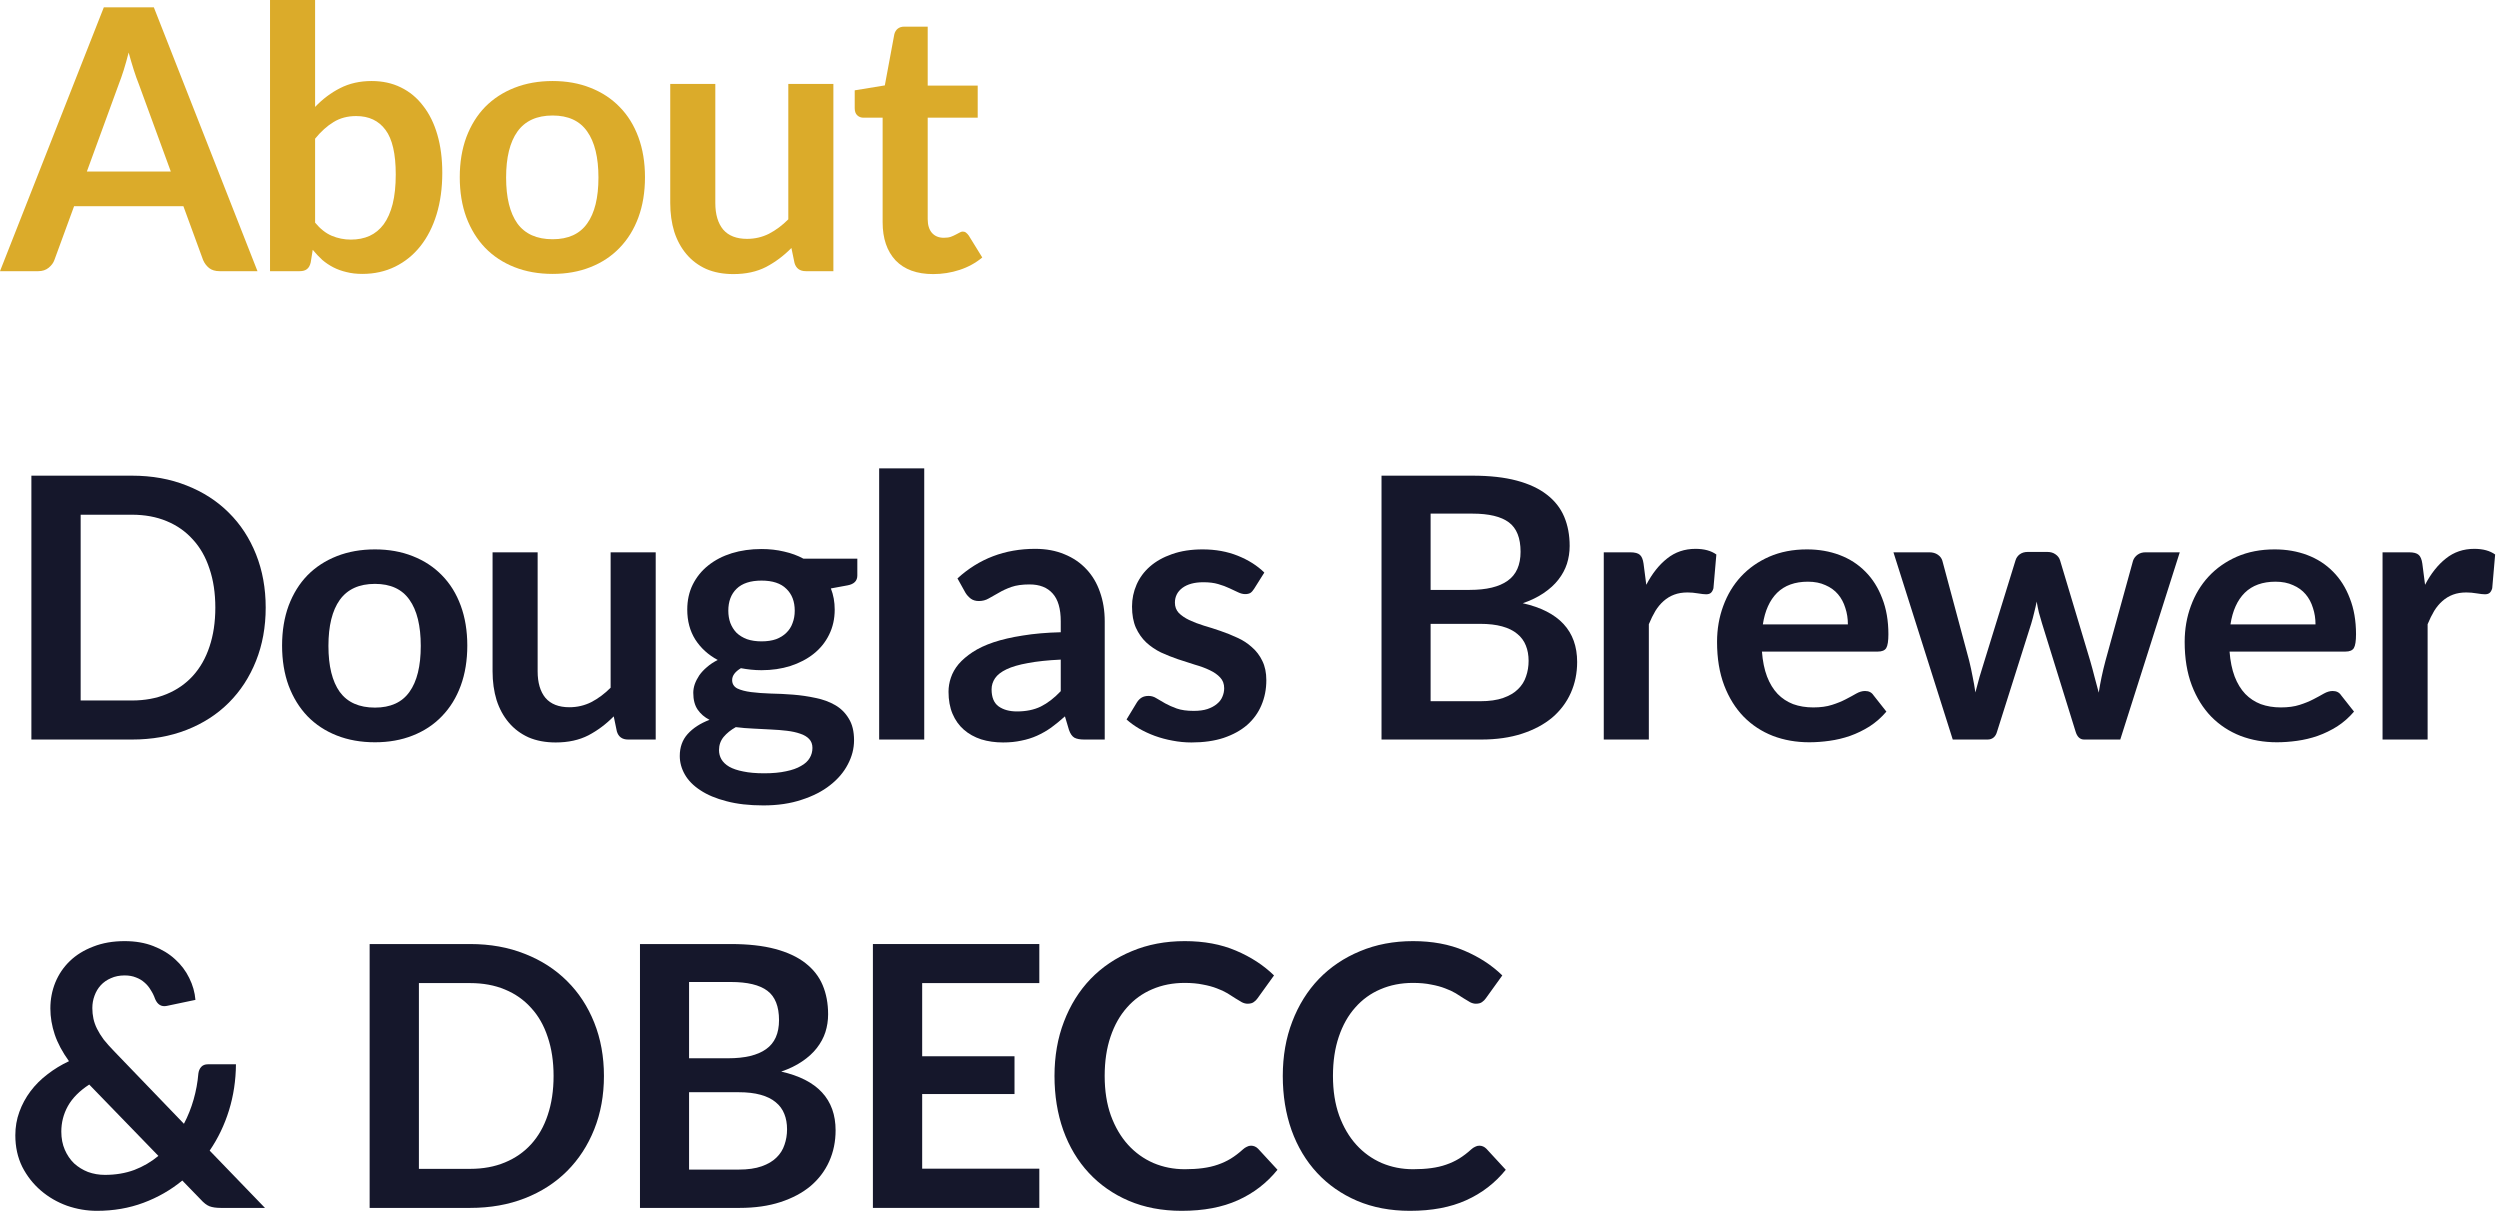
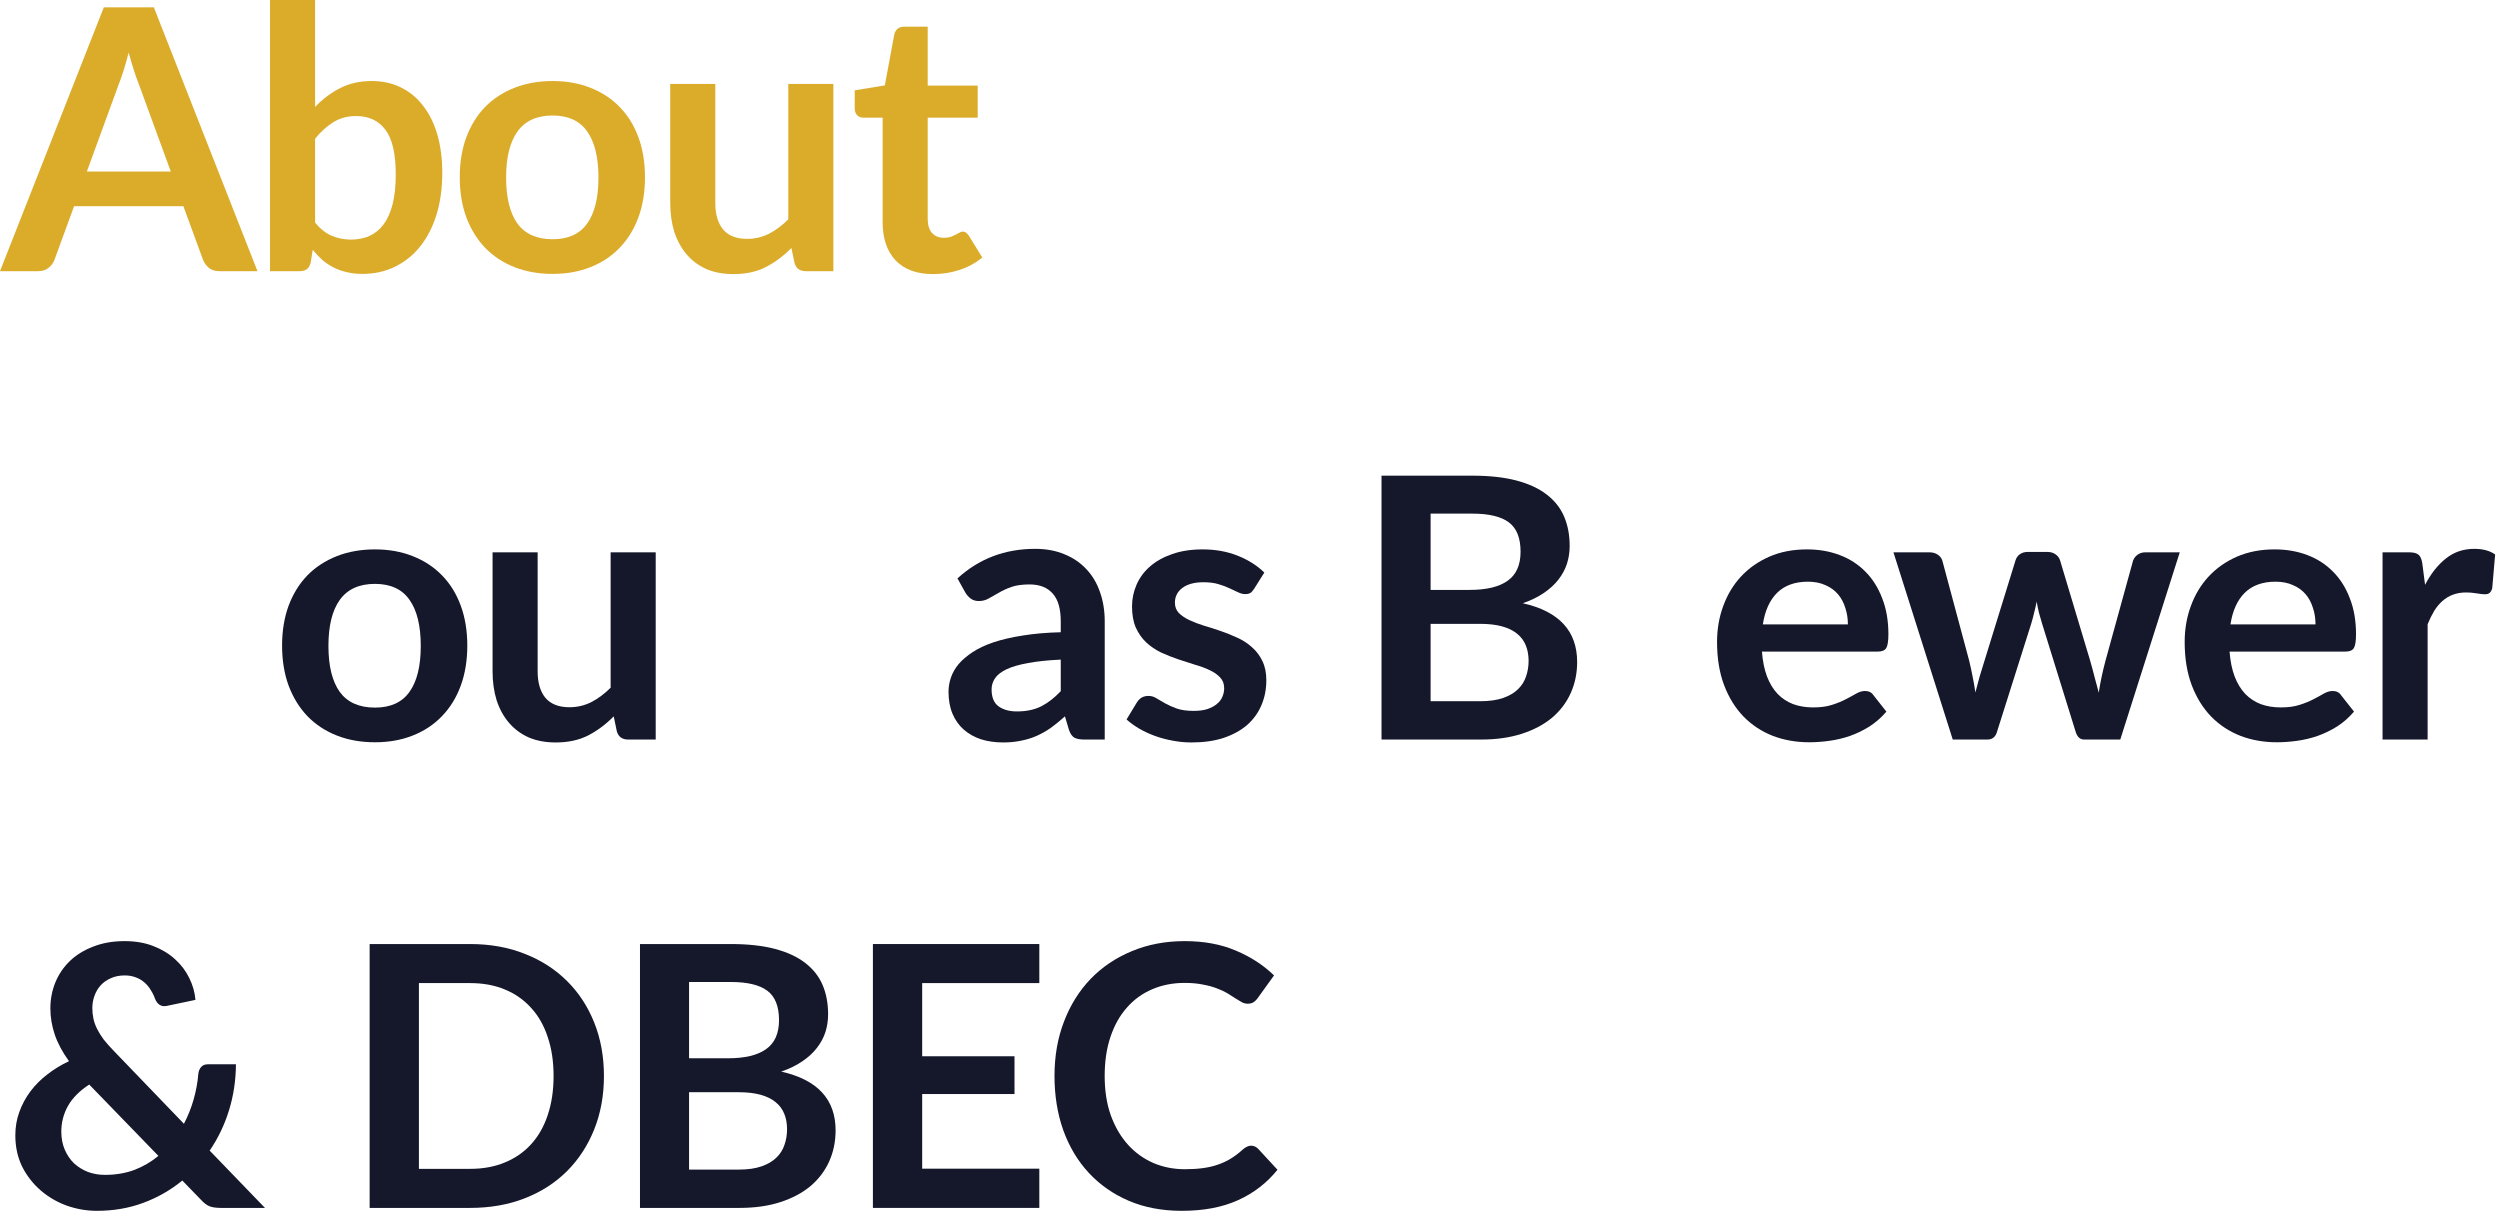
<svg xmlns="http://www.w3.org/2000/svg" width="411" height="200" viewBox="0 0 411 200" fill="none">
  <path d="M28.08 28.2L22.8 13.77C22.54 13.13 22.27 12.37 21.99 11.49C21.71 10.61 21.43 9.66 21.15 8.64C20.89 9.66 20.62 10.62 20.34 11.52C20.06 12.4 19.79 13.17 19.53 13.83L14.28 28.2H28.08ZM42.33 44.58H36.09C35.39 44.58 34.82 44.41 34.38 44.07C33.94 43.71 33.61 43.27 33.39 42.75L30.15 33.9H12.18L8.94 42.75C8.78 43.21 8.47 43.63 8.01 44.01C7.55 44.39 6.98 44.58 6.3 44.58H0L17.07 1.2H25.29L42.33 44.58Z" fill="#DBAB2A" />
  <path d="M51.802 36.6C52.642 37.62 53.552 38.34 54.532 38.76C55.532 39.18 56.582 39.39 57.682 39.39C58.822 39.39 59.842 39.19 60.742 38.79C61.662 38.37 62.442 37.73 63.082 36.87C63.722 35.99 64.212 34.88 64.552 33.54C64.892 32.18 65.062 30.56 65.062 28.68C65.062 25.3 64.502 22.86 63.382 21.36C62.262 19.84 60.652 19.08 58.552 19.08C57.132 19.08 55.892 19.41 54.832 20.07C53.772 20.71 52.762 21.62 51.802 22.8V36.6ZM51.802 17.58C53.042 16.28 54.412 15.25 55.912 14.49C57.432 13.71 59.162 13.32 61.102 13.32C62.882 13.32 64.482 13.67 65.902 14.37C67.342 15.07 68.562 16.08 69.562 17.4C70.582 18.7 71.362 20.28 71.902 22.14C72.442 24 72.712 26.09 72.712 28.41C72.712 30.91 72.402 33.18 71.782 35.22C71.162 37.26 70.272 39.01 69.112 40.47C67.972 41.91 66.592 43.03 64.972 43.83C63.352 44.63 61.552 45.03 59.572 45.03C58.612 45.03 57.742 44.93 56.962 44.73C56.182 44.55 55.462 44.29 54.802 43.95C54.142 43.61 53.532 43.2 52.972 42.72C52.432 42.22 51.912 41.67 51.412 41.07L51.082 43.14C50.962 43.66 50.752 44.03 50.452 44.25C50.172 44.47 49.782 44.58 49.282 44.58H44.392V0H51.802V17.58Z" fill="#DBAB2A" />
  <path d="M90.855 13.32C93.135 13.32 95.204 13.69 97.064 14.43C98.945 15.17 100.545 16.22 101.865 17.58C103.205 18.94 104.235 20.6 104.955 22.56C105.675 24.52 106.035 26.71 106.035 29.13C106.035 31.57 105.675 33.77 104.955 35.73C104.235 37.69 103.205 39.36 101.865 40.74C100.545 42.12 98.945 43.18 97.064 43.92C95.204 44.66 93.135 45.03 90.855 45.03C88.555 45.03 86.465 44.66 84.585 43.92C82.704 43.18 81.094 42.12 79.754 40.74C78.434 39.36 77.404 37.69 76.665 35.73C75.945 33.77 75.585 31.57 75.585 29.13C75.585 26.71 75.945 24.52 76.665 22.56C77.404 20.6 78.434 18.94 79.754 17.58C81.094 16.22 82.704 15.17 84.585 14.43C86.465 13.69 88.555 13.32 90.855 13.32ZM90.855 39.33C93.415 39.33 95.305 38.47 96.525 36.75C97.764 35.03 98.385 32.51 98.385 29.19C98.385 25.87 97.764 23.34 96.525 21.6C95.305 19.86 93.415 18.99 90.855 18.99C88.254 18.99 86.325 19.87 85.064 21.63C83.825 23.37 83.204 25.89 83.204 29.19C83.204 32.49 83.825 35.01 85.064 36.75C86.325 38.47 88.254 39.33 90.855 39.33Z" fill="#DBAB2A" />
  <path d="M137.008 13.8V44.58H132.478C131.498 44.58 130.878 44.13 130.618 43.23L130.108 40.77C128.848 42.05 127.458 43.09 125.938 43.89C124.418 44.67 122.628 45.06 120.568 45.06C118.888 45.06 117.398 44.78 116.098 44.22C114.818 43.64 113.738 42.83 112.858 41.79C111.978 40.75 111.308 39.52 110.848 38.1C110.408 36.66 110.188 35.08 110.188 33.36V13.8H117.598V33.36C117.598 35.24 118.028 36.7 118.888 37.74C119.768 38.76 121.078 39.27 122.818 39.27C124.098 39.27 125.298 38.99 126.418 38.43C127.538 37.85 128.598 37.06 129.598 36.06V13.8H137.008Z" fill="#DBAB2A" />
  <path d="M153.415 45.06C150.735 45.06 148.675 44.31 147.235 42.81C145.815 41.29 145.105 39.2 145.105 36.54V19.35H141.955C141.555 19.35 141.215 19.22 140.935 18.96C140.655 18.7 140.515 18.31 140.515 17.79V14.85L145.465 14.04L147.025 5.64C147.125 5.24 147.315 4.93 147.595 4.71C147.875 4.49 148.235 4.38 148.675 4.38H152.515V14.07H160.735V19.35H152.515V36.03C152.515 36.99 152.745 37.74 153.205 38.28C153.685 38.82 154.335 39.09 155.155 39.09C155.615 39.09 155.995 39.04 156.295 38.94C156.615 38.82 156.885 38.7 157.105 38.58C157.345 38.46 157.555 38.35 157.735 38.25C157.915 38.13 158.095 38.07 158.275 38.07C158.495 38.07 158.675 38.13 158.815 38.25C158.955 38.35 159.105 38.51 159.265 38.73L161.485 42.33C160.405 43.23 159.165 43.91 157.765 44.37C156.365 44.83 154.915 45.06 153.415 45.06Z" fill="#DBAB2A" />
-   <path d="M43.68 99.89C43.68 103.07 43.15 105.99 42.09 108.65C41.03 111.31 39.54 113.6 37.62 115.52C35.7 117.44 33.39 118.93 30.69 119.99C27.99 121.05 24.99 121.58 21.69 121.58H5.16V78.2H21.69C24.99 78.2 27.99 78.74 30.69 79.82C33.39 80.88 35.7 82.37 37.62 84.29C39.54 86.19 41.03 88.47 42.09 91.13C43.15 93.79 43.68 96.71 43.68 99.89ZM35.4 99.89C35.4 97.51 35.08 95.38 34.44 93.5C33.82 91.6 32.91 90 31.71 88.7C30.53 87.38 29.09 86.37 27.39 85.67C25.71 84.97 23.81 84.62 21.69 84.62H13.26V115.16H21.69C23.81 115.16 25.71 114.81 27.39 114.11C29.09 113.41 30.53 112.41 31.71 111.11C32.91 109.79 33.82 108.19 34.44 106.31C35.08 104.41 35.4 102.27 35.4 99.89Z" fill="#15172B" />
  <path d="M61.644 90.32C63.924 90.32 65.994 90.69 67.854 91.43C69.734 92.17 71.334 93.22 72.654 94.58C73.994 95.94 75.024 97.6 75.744 99.56C76.464 101.52 76.824 103.71 76.824 106.13C76.824 108.57 76.464 110.77 75.744 112.73C75.024 114.69 73.994 116.36 72.654 117.74C71.334 119.12 69.734 120.18 67.854 120.92C65.994 121.66 63.924 122.03 61.644 122.03C59.344 122.03 57.254 121.66 55.374 120.92C53.494 120.18 51.884 119.12 50.544 117.74C49.224 116.36 48.194 114.69 47.454 112.73C46.734 110.77 46.374 108.57 46.374 106.13C46.374 103.71 46.734 101.52 47.454 99.56C48.194 97.6 49.224 95.94 50.544 94.58C51.884 93.22 53.494 92.17 55.374 91.43C57.254 90.69 59.344 90.32 61.644 90.32ZM61.644 116.33C64.204 116.33 66.094 115.47 67.314 113.75C68.554 112.03 69.174 109.51 69.174 106.19C69.174 102.87 68.554 100.34 67.314 98.6C66.094 96.86 64.204 95.99 61.644 95.99C59.044 95.99 57.114 96.87 55.854 98.63C54.614 100.37 53.994 102.89 53.994 106.19C53.994 109.49 54.614 112.01 55.854 113.75C57.114 115.47 59.044 116.33 61.644 116.33Z" fill="#15172B" />
  <path d="M107.798 90.8V121.58H103.268C102.288 121.58 101.668 121.13 101.408 120.23L100.897 117.77C99.638 119.05 98.248 120.09 96.728 120.89C95.207 121.67 93.418 122.06 91.358 122.06C89.677 122.06 88.188 121.78 86.888 121.22C85.608 120.64 84.528 119.83 83.647 118.79C82.767 117.75 82.097 116.52 81.638 115.1C81.198 113.66 80.978 112.08 80.978 110.36V90.8H88.388V110.36C88.388 112.24 88.817 113.7 89.677 114.74C90.558 115.76 91.868 116.27 93.608 116.27C94.888 116.27 96.088 115.99 97.207 115.43C98.328 114.85 99.388 114.06 100.387 113.06V90.8H107.798Z" fill="#15172B" />
-   <path d="M125.195 105.44C126.115 105.44 126.915 105.32 127.595 105.08C128.275 104.82 128.835 104.47 129.275 104.03C129.735 103.59 130.075 103.06 130.295 102.44C130.535 101.82 130.655 101.14 130.655 100.4C130.655 98.88 130.195 97.68 129.275 96.8C128.375 95.9 127.015 95.45 125.195 95.45C123.375 95.45 122.005 95.9 121.085 96.8C120.185 97.68 119.735 98.88 119.735 100.4C119.735 101.12 119.845 101.79 120.065 102.41C120.305 103.03 120.645 103.57 121.085 104.03C121.545 104.47 122.115 104.82 122.795 105.08C123.495 105.32 124.295 105.44 125.195 105.44ZM133.565 122.96C133.565 122.36 133.385 121.87 133.025 121.49C132.665 121.11 132.175 120.82 131.555 120.62C130.935 120.4 130.205 120.24 129.365 120.14C128.545 120.04 127.665 119.97 126.725 119.93C125.805 119.87 124.845 119.82 123.845 119.78C122.865 119.74 121.905 119.66 120.965 119.54C120.145 120 119.475 120.54 118.955 121.16C118.455 121.78 118.205 122.5 118.205 123.32C118.205 123.86 118.335 124.36 118.595 124.82C118.875 125.3 119.305 125.71 119.885 126.05C120.485 126.39 121.255 126.65 122.195 126.83C123.135 127.03 124.285 127.13 125.645 127.13C127.025 127.13 128.215 127.02 129.215 126.8C130.215 126.6 131.035 126.31 131.675 125.93C132.335 125.57 132.815 125.13 133.115 124.61C133.415 124.11 133.565 123.56 133.565 122.96ZM140.945 91.85V94.61C140.945 95.49 140.415 96.03 139.355 96.23L136.595 96.74C137.015 97.8 137.225 98.96 137.225 100.22C137.225 101.74 136.915 103.12 136.295 104.36C135.695 105.58 134.855 106.62 133.775 107.48C132.695 108.34 131.415 109.01 129.935 109.49C128.475 109.95 126.895 110.18 125.195 110.18C124.595 110.18 124.015 110.15 123.455 110.09C122.895 110.03 122.345 109.95 121.805 109.85C120.845 110.43 120.365 111.08 120.365 111.8C120.365 112.42 120.645 112.88 121.205 113.18C121.785 113.46 122.545 113.66 123.485 113.78C124.425 113.9 125.495 113.98 126.695 114.02C127.895 114.04 129.125 114.1 130.385 114.2C131.645 114.3 132.875 114.48 134.075 114.74C135.275 114.98 136.345 115.37 137.285 115.91C138.225 116.45 138.975 117.19 139.535 118.13C140.115 119.05 140.405 120.24 140.405 121.7C140.405 123.06 140.065 124.38 139.385 125.66C138.725 126.94 137.755 128.08 136.475 129.08C135.215 130.08 133.655 130.88 131.795 131.48C129.955 132.1 127.855 132.41 125.495 132.41C123.175 132.41 121.155 132.18 119.435 131.72C117.715 131.28 116.285 130.68 115.145 129.92C114.005 129.18 113.155 128.32 112.595 127.34C112.035 126.36 111.755 125.34 111.755 124.28C111.755 122.84 112.185 121.64 113.045 120.68C113.925 119.7 115.125 118.92 116.645 118.34C115.825 117.92 115.175 117.36 114.695 116.66C114.215 115.96 113.975 115.04 113.975 113.9C113.975 113.44 114.055 112.97 114.215 112.49C114.395 111.99 114.645 111.5 114.965 111.02C115.305 110.54 115.725 110.09 116.225 109.67C116.725 109.23 117.315 108.84 117.995 108.5C116.435 107.66 115.205 106.54 114.305 105.14C113.425 103.74 112.985 102.1 112.985 100.22C112.985 98.7 113.285 97.33 113.885 96.11C114.505 94.87 115.355 93.82 116.435 92.96C117.535 92.08 118.825 91.41 120.305 90.95C121.805 90.49 123.435 90.26 125.195 90.26C126.515 90.26 127.755 90.4 128.915 90.68C130.075 90.94 131.135 91.33 132.095 91.85H140.945Z" fill="#15172B" />
-   <path d="M151.944 77V121.58H144.534V77H151.944Z" fill="#15172B" />
  <path d="M174.387 108.44C172.247 108.54 170.447 108.73 168.987 109.01C167.527 109.27 166.357 109.61 165.477 110.03C164.597 110.45 163.967 110.94 163.587 111.5C163.207 112.06 163.017 112.67 163.017 113.33C163.017 114.63 163.397 115.56 164.157 116.12C164.937 116.68 165.947 116.96 167.187 116.96C168.707 116.96 170.017 116.69 171.117 116.15C172.237 115.59 173.327 114.75 174.387 113.63V108.44ZM157.407 95.09C160.947 91.85 165.207 90.23 170.187 90.23C171.987 90.23 173.597 90.53 175.017 91.13C176.437 91.71 177.637 92.53 178.617 93.59C179.597 94.63 180.337 95.88 180.837 97.34C181.357 98.8 181.617 100.4 181.617 102.14V121.58H178.257C177.557 121.58 177.017 121.48 176.637 121.28C176.257 121.06 175.957 120.63 175.737 119.99L175.077 117.77C174.297 118.47 173.537 119.09 172.797 119.63C172.057 120.15 171.287 120.59 170.487 120.95C169.687 121.31 168.827 121.58 167.907 121.76C167.007 121.96 166.007 122.06 164.907 122.06C163.607 122.06 162.407 121.89 161.307 121.55C160.207 121.19 159.257 120.66 158.457 119.96C157.657 119.26 157.037 118.39 156.597 117.35C156.157 116.31 155.937 115.1 155.937 113.72C155.937 112.94 156.067 112.17 156.327 111.41C156.587 110.63 157.007 109.89 157.587 109.19C158.187 108.49 158.957 107.83 159.897 107.21C160.837 106.59 161.987 106.05 163.347 105.59C164.727 105.13 166.327 104.76 168.147 104.48C169.967 104.18 172.047 104 174.387 103.94V102.14C174.387 100.08 173.947 98.56 173.067 97.58C172.187 96.58 170.917 96.08 169.257 96.08C168.057 96.08 167.057 96.22 166.257 96.5C165.477 96.78 164.787 97.1 164.187 97.46C163.587 97.8 163.037 98.11 162.537 98.39C162.057 98.67 161.517 98.81 160.917 98.81C160.397 98.81 159.957 98.68 159.597 98.42C159.237 98.14 158.947 97.82 158.727 97.46L157.407 95.09Z" fill="#15172B" />
  <path d="M206.175 96.8C205.975 97.12 205.765 97.35 205.545 97.49C205.325 97.61 205.045 97.67 204.705 97.67C204.345 97.67 203.955 97.57 203.535 97.37C203.135 97.17 202.665 96.95 202.125 96.71C201.585 96.45 200.965 96.22 200.265 96.02C199.585 95.82 198.775 95.72 197.835 95.72C196.375 95.72 195.225 96.03 194.385 96.65C193.565 97.27 193.155 98.08 193.155 99.08C193.155 99.74 193.365 100.3 193.785 100.76C194.225 101.2 194.795 101.59 195.495 101.93C196.215 102.27 197.025 102.58 197.925 102.86C198.825 103.12 199.735 103.41 200.655 103.73C201.595 104.05 202.515 104.42 203.415 104.84C204.315 105.24 205.115 105.76 205.815 106.4C206.535 107.02 207.105 107.77 207.525 108.65C207.965 109.53 208.185 110.59 208.185 111.83C208.185 113.31 207.915 114.68 207.375 115.94C206.855 117.18 206.075 118.26 205.035 119.18C203.995 120.08 202.705 120.79 201.165 121.31C199.645 121.81 197.885 122.06 195.885 122.06C194.825 122.06 193.785 121.96 192.765 121.76C191.765 121.58 190.795 121.32 189.855 120.98C188.935 120.64 188.075 120.24 187.275 119.78C186.495 119.32 185.805 118.82 185.205 118.28L186.915 115.46C187.135 115.12 187.395 114.86 187.695 114.68C187.995 114.5 188.375 114.41 188.835 114.41C189.295 114.41 189.725 114.54 190.125 114.8C190.545 115.06 191.025 115.34 191.565 115.64C192.105 115.94 192.735 116.22 193.455 116.48C194.195 116.74 195.125 116.87 196.245 116.87C197.125 116.87 197.875 116.77 198.495 116.57C199.135 116.35 199.655 116.07 200.055 115.73C200.475 115.39 200.775 115 200.955 114.56C201.155 114.1 201.255 113.63 201.255 113.15C201.255 112.43 201.035 111.84 200.595 111.38C200.175 110.92 199.605 110.52 198.885 110.18C198.185 109.84 197.375 109.54 196.455 109.28C195.555 109 194.625 108.7 193.665 108.38C192.725 108.06 191.795 107.69 190.875 107.27C189.975 106.83 189.165 106.28 188.445 105.62C187.745 104.96 187.175 104.15 186.735 103.19C186.315 102.23 186.105 101.07 186.105 99.71C186.105 98.45 186.355 97.25 186.855 96.11C187.355 94.97 188.085 93.98 189.045 93.14C190.025 92.28 191.235 91.6 192.675 91.1C194.135 90.58 195.815 90.32 197.715 90.32C199.835 90.32 201.765 90.67 203.505 91.37C205.245 92.07 206.695 92.99 207.855 94.13L206.175 96.8Z" fill="#15172B" />
  <path d="M243.352 115.28C244.852 115.28 246.112 115.1 247.132 114.74C248.152 114.38 248.963 113.9 249.562 113.3C250.183 112.7 250.622 112 250.882 111.2C251.162 110.4 251.302 109.55 251.302 108.65C251.302 107.71 251.152 106.87 250.852 106.13C250.552 105.37 250.082 104.73 249.442 104.21C248.802 103.67 247.972 103.26 246.952 102.98C245.952 102.7 244.742 102.56 243.322 102.56H235.192V115.28H243.352ZM235.192 84.44V96.98H241.613C244.373 96.98 246.452 96.48 247.852 95.48C249.272 94.48 249.982 92.89 249.982 90.71C249.982 88.45 249.343 86.84 248.062 85.88C246.782 84.92 244.782 84.44 242.062 84.44H235.192ZM242.062 78.2C244.903 78.2 247.332 78.47 249.352 79.01C251.372 79.55 253.022 80.32 254.302 81.32C255.602 82.32 256.552 83.53 257.152 84.95C257.752 86.37 258.052 87.97 258.052 89.75C258.052 90.77 257.903 91.75 257.603 92.69C257.303 93.61 256.833 94.48 256.193 95.3C255.573 96.1 254.772 96.83 253.792 97.49C252.832 98.15 251.682 98.71 250.342 99.17C256.302 100.51 259.283 103.73 259.283 108.83C259.283 110.67 258.932 112.37 258.232 113.93C257.532 115.49 256.513 116.84 255.173 117.98C253.832 119.1 252.182 119.98 250.222 120.62C248.262 121.26 246.022 121.58 243.502 121.58H227.122V78.2H242.062Z" fill="#15172B" />
-   <path d="M270.649 96.14C271.609 94.3 272.749 92.86 274.069 91.82C275.389 90.76 276.949 90.23 278.749 90.23C280.169 90.23 281.309 90.54 282.169 91.16L281.689 96.71C281.589 97.07 281.439 97.33 281.239 97.49C281.059 97.63 280.809 97.7 280.489 97.7C280.189 97.7 279.739 97.65 279.139 97.55C278.559 97.45 277.989 97.4 277.429 97.4C276.609 97.4 275.879 97.52 275.239 97.76C274.599 98 274.019 98.35 273.499 98.81C272.999 99.25 272.549 99.79 272.149 100.43C271.769 101.07 271.409 101.8 271.069 102.62V121.58H263.659V90.8H268.009C268.769 90.8 269.299 90.94 269.599 91.22C269.899 91.48 270.099 91.96 270.199 92.66L270.649 96.14Z" fill="#15172B" />
  <path d="M303.793 102.65C303.793 101.69 303.653 100.79 303.373 99.95C303.113 99.09 302.713 98.34 302.173 97.7C301.633 97.06 300.943 96.56 300.103 96.2C299.283 95.82 298.323 95.63 297.223 95.63C295.083 95.63 293.393 96.24 292.153 97.46C290.933 98.68 290.153 100.41 289.813 102.65H303.793ZM289.663 107.12C289.783 108.7 290.063 110.07 290.503 111.23C290.943 112.37 291.523 113.32 292.243 114.08C292.963 114.82 293.813 115.38 294.793 115.76C295.793 116.12 296.893 116.3 298.093 116.3C299.293 116.3 300.323 116.16 301.183 115.88C302.063 115.6 302.823 115.29 303.463 114.95C304.123 114.61 304.693 114.3 305.173 114.02C305.673 113.74 306.153 113.6 306.613 113.6C307.233 113.6 307.693 113.83 307.993 114.29L310.123 116.99C309.303 117.95 308.383 118.76 307.363 119.42C306.343 120.06 305.273 120.58 304.153 120.98C303.053 121.36 301.923 121.63 300.763 121.79C299.623 121.95 298.513 122.03 297.433 122.03C295.293 122.03 293.303 121.68 291.463 120.98C289.623 120.26 288.023 119.21 286.663 117.83C285.303 116.43 284.233 114.71 283.453 112.67C282.673 110.61 282.283 108.23 282.283 105.53C282.283 103.43 282.623 101.46 283.303 99.62C283.983 97.76 284.953 96.15 286.213 94.79C287.493 93.41 289.043 92.32 290.863 91.52C292.703 90.72 294.773 90.32 297.073 90.32C299.013 90.32 300.803 90.63 302.443 91.25C304.083 91.87 305.493 92.78 306.673 93.98C307.853 95.16 308.773 96.62 309.433 98.36C310.113 100.08 310.453 102.05 310.453 104.27C310.453 105.39 310.333 106.15 310.093 106.55C309.853 106.93 309.393 107.12 308.713 107.12H289.663Z" fill="#15172B" />
  <path d="M358.353 90.8L348.573 121.58H342.633C341.953 121.58 341.483 121.14 341.223 120.26L335.703 102.47C335.523 101.87 335.353 101.28 335.193 100.7C335.053 100.1 334.933 99.5 334.833 98.9C334.713 99.5 334.573 100.11 334.413 100.73C334.273 101.33 334.113 101.93 333.933 102.53L328.323 120.26C328.083 121.14 327.553 121.58 326.733 121.58H321.033L311.283 90.8H317.193C317.733 90.8 318.193 90.93 318.573 91.19C318.953 91.45 319.203 91.78 319.323 92.18L323.733 108.62C323.953 109.52 324.143 110.4 324.303 111.26C324.483 112.12 324.633 112.98 324.753 113.84C324.973 112.98 325.203 112.12 325.443 111.26C325.703 110.4 325.973 109.52 326.253 108.62L331.353 92.12C331.473 91.72 331.703 91.39 332.043 91.13C332.403 90.87 332.833 90.74 333.333 90.74H336.603C337.123 90.74 337.563 90.87 337.923 91.13C338.303 91.39 338.553 91.72 338.673 92.12L343.623 108.62C343.883 109.52 344.123 110.41 344.343 111.29C344.583 112.15 344.813 113.01 345.033 113.87C345.293 112.17 345.663 110.42 346.143 108.62L350.673 92.18C350.813 91.78 351.063 91.45 351.423 91.19C351.783 90.93 352.213 90.8 352.713 90.8H358.353Z" fill="#15172B" />
  <path d="M380.67 102.65C380.67 101.69 380.53 100.79 380.25 99.95C379.99 99.09 379.59 98.34 379.05 97.7C378.51 97.06 377.82 96.56 376.98 96.2C376.16 95.82 375.2 95.63 374.1 95.63C371.96 95.63 370.27 96.24 369.03 97.46C367.81 98.68 367.03 100.41 366.69 102.65H380.67ZM366.54 107.12C366.66 108.7 366.94 110.07 367.38 111.23C367.82 112.37 368.4 113.32 369.12 114.08C369.84 114.82 370.69 115.38 371.67 115.76C372.67 116.12 373.77 116.3 374.97 116.3C376.17 116.3 377.2 116.16 378.06 115.88C378.94 115.6 379.7 115.29 380.34 114.95C381 114.61 381.57 114.3 382.05 114.02C382.55 113.74 383.03 113.6 383.49 113.6C384.11 113.6 384.57 113.83 384.87 114.29L387 116.99C386.18 117.95 385.26 118.76 384.24 119.42C383.22 120.06 382.15 120.58 381.03 120.98C379.93 121.36 378.8 121.63 377.64 121.79C376.5 121.95 375.39 122.03 374.31 122.03C372.17 122.03 370.18 121.68 368.34 120.98C366.5 120.26 364.9 119.21 363.54 117.83C362.18 116.43 361.11 114.71 360.33 112.67C359.55 110.61 359.16 108.23 359.16 105.53C359.16 103.43 359.5 101.46 360.18 99.62C360.86 97.76 361.83 96.15 363.09 94.79C364.37 93.41 365.92 92.32 367.74 91.52C369.58 90.72 371.65 90.32 373.95 90.32C375.89 90.32 377.68 90.63 379.32 91.25C380.96 91.87 382.37 92.78 383.55 93.98C384.73 95.16 385.65 96.62 386.31 98.36C386.99 100.08 387.33 102.05 387.33 104.27C387.33 105.39 387.21 106.15 386.97 106.55C386.73 106.93 386.27 107.12 385.59 107.12H366.54Z" fill="#15172B" />
  <path d="M398.681 96.14C399.641 94.3 400.781 92.86 402.101 91.82C403.421 90.76 404.981 90.23 406.781 90.23C408.201 90.23 409.341 90.54 410.201 91.16L409.721 96.71C409.621 97.07 409.471 97.33 409.271 97.49C409.091 97.63 408.841 97.7 408.521 97.7C408.221 97.7 407.771 97.65 407.171 97.55C406.591 97.45 406.021 97.4 405.461 97.4C404.641 97.4 403.911 97.52 403.271 97.76C402.631 98 402.051 98.35 401.531 98.81C401.031 99.25 400.581 99.79 400.181 100.43C399.801 101.07 399.441 101.8 399.101 102.62V121.58H391.691V90.8H396.041C396.801 90.8 397.331 90.94 397.631 91.22C397.931 91.48 398.131 91.96 398.231 92.66L398.681 96.14Z" fill="#15172B" />
  <path d="M14.67 178.3C13.07 179.34 11.9 180.52 11.16 181.84C10.44 183.14 10.08 184.54 10.08 186.04C10.08 187.14 10.27 188.13 10.65 189.01C11.03 189.89 11.54 190.64 12.18 191.26C12.84 191.86 13.6 192.33 14.46 192.67C15.34 192.99 16.27 193.15 17.25 193.15C19.01 193.15 20.62 192.88 22.08 192.34C23.54 191.78 24.86 191.01 26.04 190.03L14.67 178.3ZM43.56 198.58H36.3C35.54 198.58 34.92 198.49 34.44 198.31C33.98 198.13 33.49 197.75 32.97 197.17L29.97 194.08C28.07 195.64 25.94 196.86 23.58 197.74C21.22 198.62 18.67 199.06 15.93 199.06C14.27 199.06 12.63 198.78 11.01 198.22C9.41 197.64 7.98 196.81 6.72 195.73C5.46 194.65 4.44 193.35 3.66 191.83C2.9 190.29 2.52 188.56 2.52 186.64C2.52 185.28 2.74 184 3.18 182.8C3.62 181.58 4.23 180.45 5.01 179.41C5.79 178.37 6.72 177.44 7.8 176.62C8.88 175.78 10.06 175.06 11.34 174.46C10.26 172.96 9.48 171.5 9 170.08C8.52 168.64 8.28 167.21 8.28 165.79C8.28 164.29 8.55 162.87 9.09 161.53C9.65 160.17 10.45 158.99 11.49 157.99C12.53 156.99 13.81 156.2 15.33 155.62C16.85 155.02 18.57 154.72 20.49 154.72C22.25 154.72 23.82 154.99 25.2 155.53C26.6 156.07 27.79 156.79 28.77 157.69C29.77 158.59 30.55 159.62 31.11 160.78C31.69 161.94 32.03 163.14 32.13 164.38L27.42 165.37C26.54 165.55 25.9 165.17 25.5 164.23C25.32 163.71 25.08 163.22 24.78 162.76C24.5 162.28 24.16 161.87 23.76 161.53C23.36 161.17 22.89 160.89 22.35 160.69C21.81 160.47 21.19 160.36 20.49 160.36C19.65 160.36 18.9 160.51 18.24 160.81C17.58 161.09 17.02 161.48 16.56 161.98C16.12 162.46 15.78 163.03 15.54 163.69C15.3 164.33 15.18 165.01 15.18 165.73C15.18 166.33 15.24 166.91 15.36 167.47C15.48 168.03 15.68 168.59 15.96 169.15C16.24 169.71 16.6 170.29 17.04 170.89C17.5 171.47 18.06 172.1 18.72 172.78L30.24 184.75C30.9 183.49 31.43 182.16 31.83 180.76C32.23 179.36 32.49 177.94 32.61 176.5C32.67 176.04 32.83 175.67 33.09 175.39C33.35 175.11 33.71 174.97 34.17 174.97H38.79C38.77 177.61 38.39 180.13 37.65 182.53C36.91 184.93 35.85 187.14 34.47 189.16L43.56 198.58Z" fill="#15172B" />
  <path d="M99.288 176.89C99.288 180.07 98.758 182.99 97.698 185.65C96.638 188.31 95.148 190.6 93.228 192.52C91.308 194.44 88.998 195.93 86.298 196.99C83.598 198.05 80.598 198.58 77.298 198.58H60.768V155.2H77.298C80.598 155.2 83.598 155.74 86.298 156.82C88.998 157.88 91.308 159.37 93.228 161.29C95.148 163.19 96.638 165.47 97.698 168.13C98.758 170.79 99.288 173.71 99.288 176.89ZM91.008 176.89C91.008 174.51 90.688 172.38 90.048 170.5C89.428 168.6 88.518 167 87.318 165.7C86.138 164.38 84.698 163.37 82.998 162.67C81.318 161.97 79.418 161.62 77.298 161.62H68.868V192.16H77.298C79.418 192.16 81.318 191.81 82.998 191.11C84.698 190.41 86.138 189.41 87.318 188.11C88.518 186.79 89.428 185.19 90.048 183.31C90.688 181.41 91.008 179.27 91.008 176.89Z" fill="#15172B" />
  <path d="M121.442 192.28C122.942 192.28 124.202 192.1 125.222 191.74C126.242 191.38 127.052 190.9 127.652 190.3C128.272 189.7 128.712 189 128.972 188.2C129.252 187.4 129.392 186.55 129.392 185.65C129.392 184.71 129.242 183.87 128.942 183.13C128.642 182.37 128.172 181.73 127.532 181.21C126.892 180.67 126.062 180.26 125.042 179.98C124.042 179.7 122.832 179.56 121.412 179.56H113.282V192.28H121.442ZM113.282 161.44V173.98H119.702C122.462 173.98 124.542 173.48 125.942 172.48C127.362 171.48 128.072 169.89 128.072 167.71C128.072 165.45 127.432 163.84 126.152 162.88C124.872 161.92 122.872 161.44 120.152 161.44H113.282ZM120.152 155.2C122.992 155.2 125.422 155.47 127.442 156.01C129.462 156.55 131.112 157.32 132.392 158.32C133.692 159.32 134.642 160.53 135.242 161.95C135.842 163.37 136.142 164.97 136.142 166.75C136.142 167.77 135.992 168.75 135.692 169.69C135.392 170.61 134.922 171.48 134.282 172.3C133.662 173.1 132.862 173.83 131.882 174.49C130.922 175.15 129.772 175.71 128.432 176.17C134.392 177.51 137.372 180.73 137.372 185.83C137.372 187.67 137.022 189.37 136.322 190.93C135.622 192.49 134.602 193.84 133.262 194.98C131.922 196.1 130.272 196.98 128.312 197.62C126.352 198.26 124.112 198.58 121.592 198.58H105.212V155.2H120.152Z" fill="#15172B" />
  <path d="M151.605 161.62V173.65H166.785V179.86H151.605V192.13H170.865V198.58H143.505V155.2H170.865V161.62H151.605Z" fill="#15172B" />
  <path d="M205.669 188.35C206.109 188.35 206.499 188.52 206.839 188.86L210.019 192.31C208.259 194.49 206.089 196.16 203.509 197.32C200.949 198.48 197.869 199.06 194.269 199.06C191.049 199.06 188.149 198.51 185.569 197.41C183.009 196.31 180.819 194.78 178.999 192.82C177.179 190.86 175.779 188.52 174.799 185.8C173.839 183.08 173.359 180.11 173.359 176.89C173.359 173.63 173.879 170.65 174.919 167.95C175.959 165.23 177.419 162.89 179.299 160.93C181.199 158.97 183.459 157.45 186.079 156.37C188.699 155.27 191.599 154.72 194.779 154.72C197.939 154.72 200.739 155.24 203.179 156.28C205.639 157.32 207.729 158.68 209.449 160.36L206.749 164.11C206.589 164.35 206.379 164.56 206.119 164.74C205.879 164.92 205.539 165.01 205.099 165.01C204.799 165.01 204.489 164.93 204.169 164.77C203.849 164.59 203.499 164.38 203.119 164.14C202.739 163.88 202.299 163.6 201.799 163.3C201.299 163 200.719 162.73 200.059 162.49C199.399 162.23 198.629 162.02 197.749 161.86C196.889 161.68 195.889 161.59 194.749 161.59C192.809 161.59 191.029 161.94 189.409 162.64C187.809 163.32 186.429 164.32 185.269 165.64C184.109 166.94 183.209 168.54 182.569 170.44C181.929 172.32 181.609 174.47 181.609 176.89C181.609 179.33 181.949 181.5 182.629 183.4C183.329 185.3 184.269 186.9 185.449 188.2C186.629 189.5 188.019 190.5 189.619 191.2C191.219 191.88 192.939 192.22 194.779 192.22C195.879 192.22 196.869 192.16 197.749 192.04C198.649 191.92 199.469 191.73 200.209 191.47C200.969 191.21 201.679 190.88 202.339 190.48C203.019 190.06 203.689 189.55 204.349 188.95C204.549 188.77 204.759 188.63 204.979 188.53C205.199 188.41 205.429 188.35 205.669 188.35Z" fill="#15172B" />
-   <path d="M243.199 188.35C243.639 188.35 244.029 188.52 244.369 188.86L247.549 192.31C245.789 194.49 243.619 196.16 241.039 197.32C238.479 198.48 235.399 199.06 231.799 199.06C228.579 199.06 225.679 198.51 223.099 197.41C220.539 196.31 218.349 194.78 216.529 192.82C214.709 190.86 213.309 188.52 212.329 185.8C211.369 183.08 210.889 180.11 210.889 176.89C210.889 173.63 211.409 170.65 212.449 167.95C213.489 165.23 214.949 162.89 216.829 160.93C218.729 158.97 220.989 157.45 223.609 156.37C226.229 155.27 229.129 154.72 232.309 154.72C235.469 154.72 238.269 155.24 240.709 156.28C243.169 157.32 245.259 158.68 246.979 160.36L244.279 164.11C244.119 164.35 243.909 164.56 243.649 164.74C243.409 164.92 243.069 165.01 242.629 165.01C242.329 165.01 242.019 164.93 241.699 164.77C241.379 164.59 241.029 164.38 240.649 164.14C240.269 163.88 239.829 163.6 239.329 163.3C238.829 163 238.249 162.73 237.589 162.49C236.929 162.23 236.159 162.02 235.279 161.86C234.419 161.68 233.419 161.59 232.279 161.59C230.339 161.59 228.559 161.94 226.939 162.64C225.339 163.32 223.959 164.32 222.799 165.64C221.639 166.94 220.739 168.54 220.099 170.44C219.459 172.32 219.139 174.47 219.139 176.89C219.139 179.33 219.479 181.5 220.159 183.4C220.859 185.3 221.799 186.9 222.979 188.2C224.159 189.5 225.549 190.5 227.149 191.2C228.749 191.88 230.469 192.22 232.309 192.22C233.409 192.22 234.399 192.16 235.279 192.04C236.179 191.92 236.999 191.73 237.739 191.47C238.499 191.21 239.209 190.88 239.869 190.48C240.549 190.06 241.219 189.55 241.879 188.95C242.079 188.77 242.289 188.63 242.509 188.53C242.729 188.41 242.959 188.35 243.199 188.35Z" fill="#15172B" />
</svg>